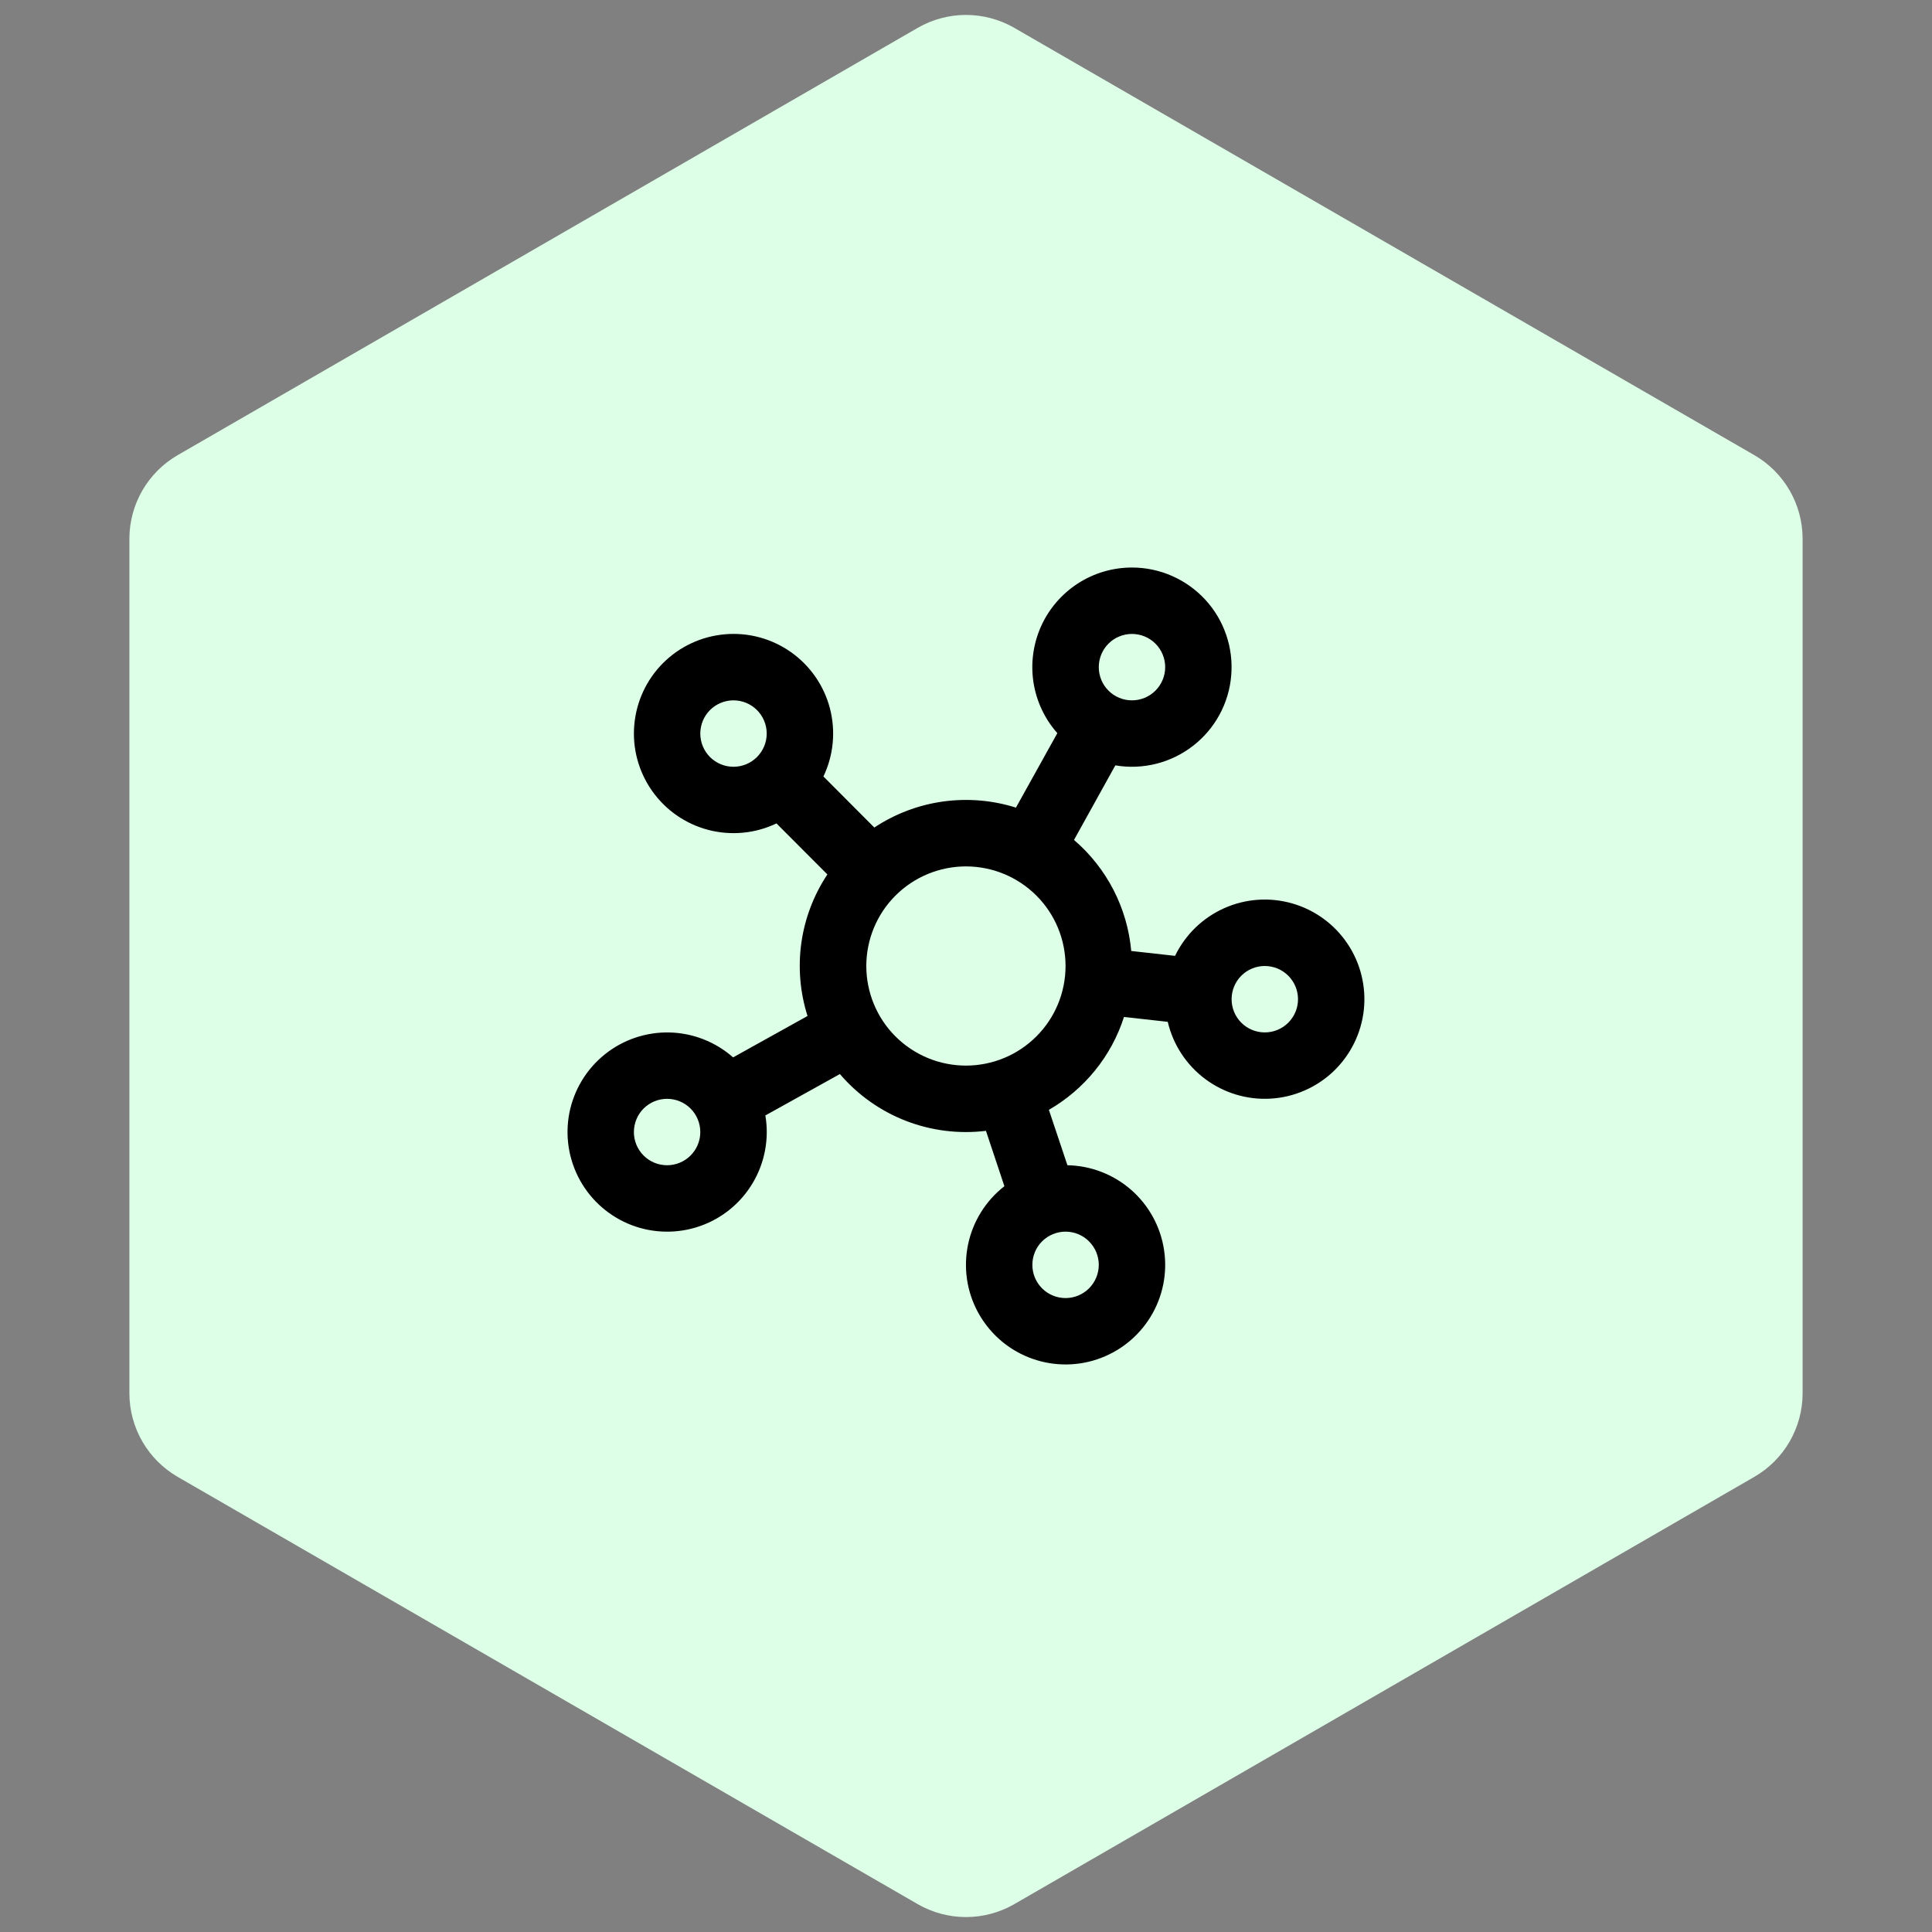
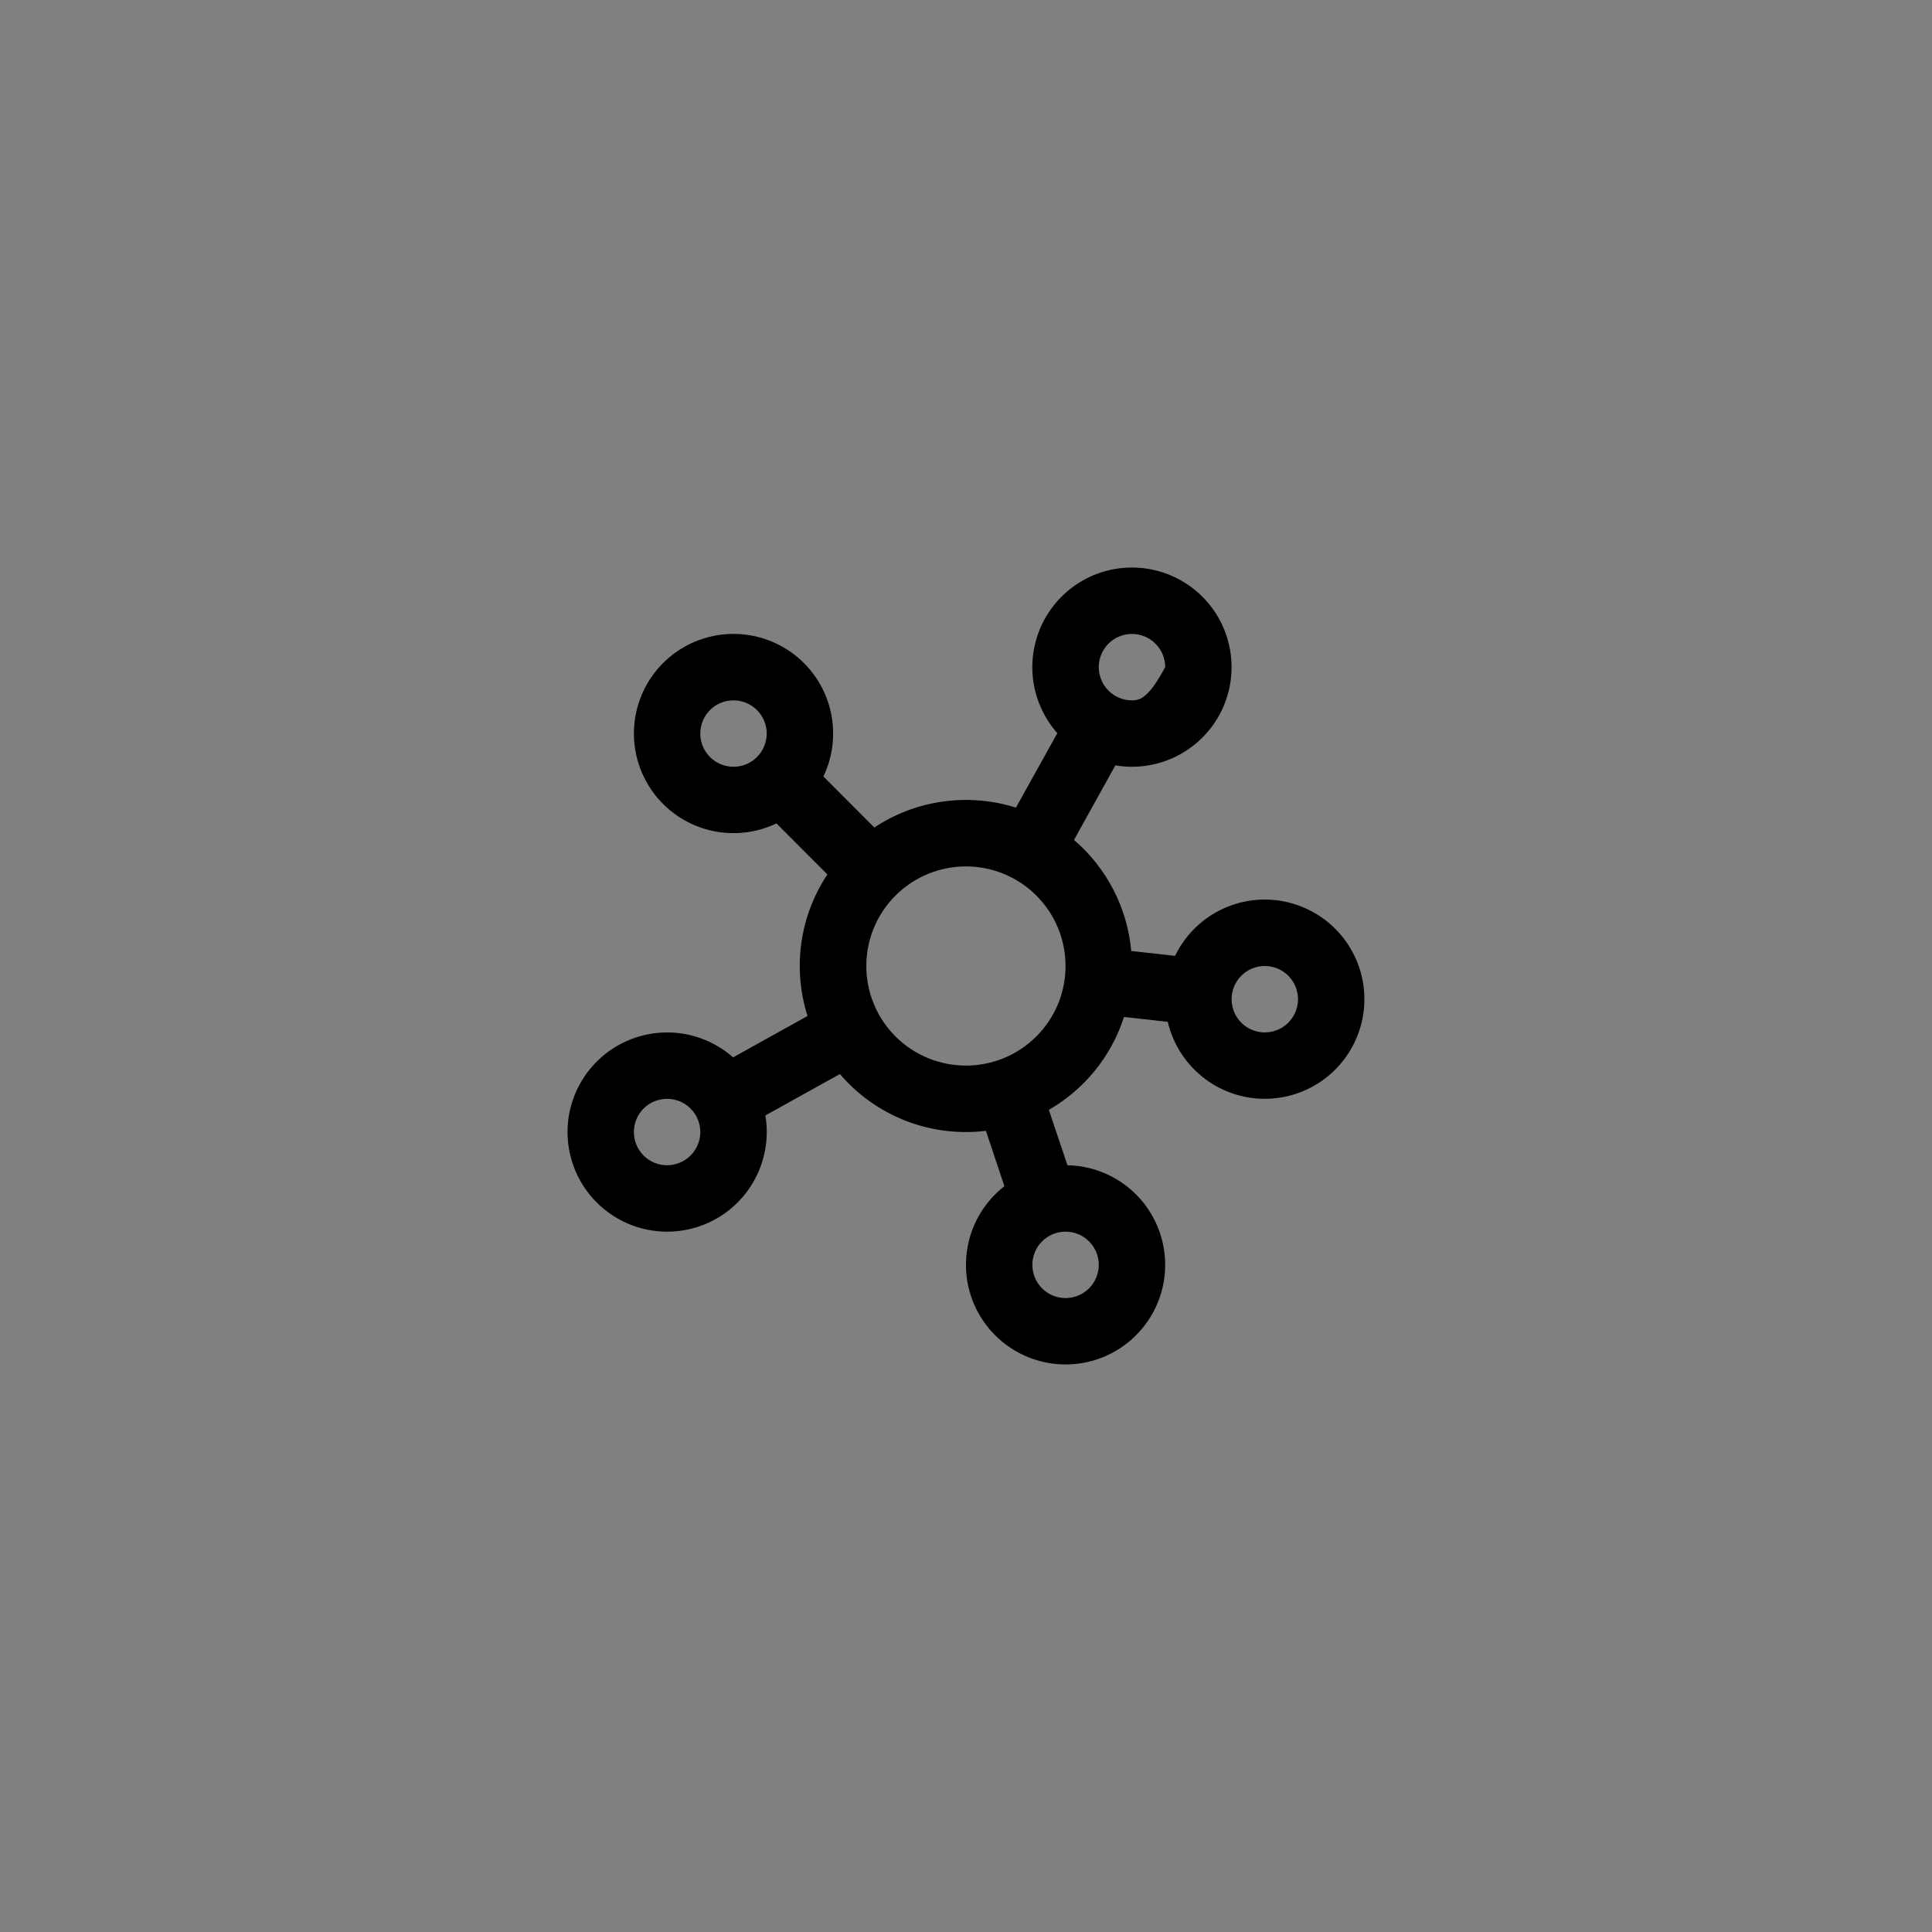
<svg xmlns="http://www.w3.org/2000/svg" width="40" height="40" viewBox="0 0 40 40" fill="none">
  <rect x="0" y="0" width="40" height="40" fill="#808080" stroke="none" />
-   <path d="M19 0.577C19.619 0.22 20.381 0.22 21 0.577L36.321 9.423C36.939 9.78 37.321 10.44 37.321 11.155V28.845C37.321 29.56 36.939 30.22 36.321 30.577L21 39.423C20.381 39.78 19.619 39.78 19 39.423L3.679 30.577C3.061 30.22 2.679 29.56 2.679 28.845V11.155C2.679 10.44 3.061 9.78 3.679 9.423L19 0.577Z" fill="#DDFFE7" />
-   <path d="M22.749 13.812C22.749 13.63 22.821 13.455 22.95 13.326C23.079 13.197 23.254 13.125 23.436 13.125C23.618 13.125 23.793 13.197 23.922 13.326C24.051 13.455 24.124 13.63 24.124 13.812C24.124 13.995 24.051 14.17 23.922 14.299C23.793 14.428 23.618 14.5 23.436 14.5C23.254 14.5 23.079 14.428 22.95 14.299C22.821 14.17 22.749 13.995 22.749 13.812ZM23.436 11.75C23.039 11.75 22.65 11.864 22.316 12.08C21.983 12.296 21.718 12.603 21.555 12.965C21.392 13.327 21.337 13.729 21.396 14.122C21.456 14.514 21.627 14.882 21.891 15.179L21.034 16.721C20.546 16.567 20.029 16.524 19.521 16.595C19.014 16.666 18.529 16.85 18.102 17.133L17.048 16.076C17.258 15.637 17.305 15.138 17.183 14.667C17.06 14.196 16.775 13.784 16.378 13.503C15.98 13.222 15.497 13.09 15.012 13.132C14.527 13.173 14.072 13.384 13.728 13.728C13.384 14.072 13.173 14.527 13.132 15.012C13.09 15.497 13.222 15.98 13.503 16.378C13.784 16.775 14.196 17.06 14.667 17.183C15.138 17.305 15.637 17.258 16.076 17.048L17.13 18.104C16.847 18.53 16.662 19.015 16.591 19.523C16.52 20.03 16.564 20.547 16.719 21.035L15.178 21.892C14.813 21.57 14.346 21.387 13.86 21.376C13.374 21.365 12.899 21.526 12.52 21.831C12.141 22.136 11.882 22.565 11.788 23.042C11.695 23.52 11.774 24.015 12.01 24.44C12.246 24.865 12.626 25.193 13.08 25.366C13.535 25.539 14.037 25.545 14.496 25.384C14.955 25.223 15.342 24.905 15.589 24.485C15.836 24.066 15.927 23.573 15.846 23.094L17.389 22.237C17.757 22.667 18.225 23 18.753 23.205C19.28 23.41 19.851 23.481 20.413 23.413L20.795 24.559C20.411 24.858 20.145 25.283 20.044 25.759C19.943 26.235 20.013 26.731 20.243 27.16C20.473 27.589 20.846 27.923 21.298 28.103C21.75 28.283 22.252 28.298 22.713 28.144C23.175 27.99 23.567 27.678 23.821 27.263C24.075 26.848 24.174 26.357 24.1 25.876C24.027 25.395 23.786 24.956 23.42 24.635C23.054 24.315 22.586 24.134 22.1 24.125L21.716 22.978C22.448 22.556 23.009 21.873 23.271 21.055L24.177 21.156C24.288 21.63 24.563 22.049 24.953 22.34C25.343 22.631 25.823 22.775 26.309 22.746C26.794 22.717 27.254 22.517 27.607 22.182C27.959 21.846 28.182 21.397 28.236 20.914C28.289 20.43 28.17 19.943 27.899 19.539C27.628 19.135 27.223 18.839 26.756 18.705C26.288 18.57 25.788 18.605 25.344 18.804C24.9 19.002 24.54 19.352 24.328 19.79L23.421 19.689C23.341 18.798 22.916 17.973 22.236 17.39L23.092 15.846C23.374 15.894 23.662 15.882 23.939 15.813C24.216 15.743 24.475 15.617 24.7 15.442C24.926 15.267 25.113 15.047 25.249 14.797C25.385 14.546 25.468 14.269 25.491 13.985C25.515 13.701 25.48 13.414 25.387 13.144C25.295 12.874 25.148 12.626 24.954 12.416C24.761 12.206 24.526 12.039 24.265 11.924C24.004 11.809 23.721 11.75 23.436 11.75ZM15.186 14.5C15.368 14.5 15.543 14.572 15.672 14.701C15.801 14.83 15.874 15.005 15.874 15.188C15.874 15.37 15.801 15.545 15.672 15.674C15.543 15.803 15.368 15.875 15.186 15.875C15.004 15.875 14.829 15.803 14.7 15.674C14.571 15.545 14.499 15.37 14.499 15.188C14.499 15.005 14.571 14.83 14.7 14.701C14.829 14.572 15.004 14.5 15.186 14.5ZM13.811 22.75C13.993 22.75 14.168 22.822 14.297 22.951C14.426 23.08 14.499 23.255 14.499 23.438C14.499 23.62 14.426 23.795 14.297 23.924C14.168 24.053 13.993 24.125 13.811 24.125C13.629 24.125 13.454 24.053 13.325 23.924C13.196 23.795 13.124 23.62 13.124 23.438C13.124 23.255 13.196 23.08 13.325 22.951C13.454 22.822 13.629 22.75 13.811 22.75ZM21.374 26.188C21.374 26.005 21.446 25.83 21.575 25.701C21.704 25.572 21.879 25.5 22.061 25.5C22.243 25.5 22.418 25.572 22.547 25.701C22.676 25.83 22.749 26.005 22.749 26.188C22.749 26.37 22.676 26.545 22.547 26.674C22.418 26.803 22.243 26.875 22.061 26.875C21.879 26.875 21.704 26.803 21.575 26.674C21.446 26.545 21.374 26.37 21.374 26.188ZM26.186 20C26.368 20 26.543 20.072 26.672 20.201C26.801 20.33 26.874 20.505 26.874 20.688C26.874 20.87 26.801 21.045 26.672 21.174C26.543 21.303 26.368 21.375 26.186 21.375C26.004 21.375 25.829 21.303 25.7 21.174C25.571 21.045 25.499 20.87 25.499 20.688C25.499 20.505 25.571 20.33 25.7 20.201C25.829 20.072 26.004 20 26.186 20ZM19.999 17.938C20.546 17.938 21.07 18.155 21.457 18.542C21.844 18.928 22.061 19.453 22.061 20C22.061 20.547 21.844 21.072 21.457 21.458C21.07 21.845 20.546 22.062 19.999 22.062C19.452 22.062 18.927 21.845 18.54 21.458C18.153 21.072 17.936 20.547 17.936 20C17.936 19.453 18.153 18.928 18.54 18.542C18.927 18.155 19.452 17.938 19.999 17.938Z" fill="black" />
+   <path d="M22.749 13.812C22.749 13.63 22.821 13.455 22.95 13.326C23.079 13.197 23.254 13.125 23.436 13.125C23.618 13.125 23.793 13.197 23.922 13.326C24.051 13.455 24.124 13.63 24.124 13.812C23.793 14.428 23.618 14.5 23.436 14.5C23.254 14.5 23.079 14.428 22.95 14.299C22.821 14.17 22.749 13.995 22.749 13.812ZM23.436 11.75C23.039 11.75 22.65 11.864 22.316 12.08C21.983 12.296 21.718 12.603 21.555 12.965C21.392 13.327 21.337 13.729 21.396 14.122C21.456 14.514 21.627 14.882 21.891 15.179L21.034 16.721C20.546 16.567 20.029 16.524 19.521 16.595C19.014 16.666 18.529 16.85 18.102 17.133L17.048 16.076C17.258 15.637 17.305 15.138 17.183 14.667C17.06 14.196 16.775 13.784 16.378 13.503C15.98 13.222 15.497 13.09 15.012 13.132C14.527 13.173 14.072 13.384 13.728 13.728C13.384 14.072 13.173 14.527 13.132 15.012C13.09 15.497 13.222 15.98 13.503 16.378C13.784 16.775 14.196 17.06 14.667 17.183C15.138 17.305 15.637 17.258 16.076 17.048L17.13 18.104C16.847 18.53 16.662 19.015 16.591 19.523C16.52 20.03 16.564 20.547 16.719 21.035L15.178 21.892C14.813 21.57 14.346 21.387 13.86 21.376C13.374 21.365 12.899 21.526 12.52 21.831C12.141 22.136 11.882 22.565 11.788 23.042C11.695 23.52 11.774 24.015 12.01 24.44C12.246 24.865 12.626 25.193 13.08 25.366C13.535 25.539 14.037 25.545 14.496 25.384C14.955 25.223 15.342 24.905 15.589 24.485C15.836 24.066 15.927 23.573 15.846 23.094L17.389 22.237C17.757 22.667 18.225 23 18.753 23.205C19.28 23.41 19.851 23.481 20.413 23.413L20.795 24.559C20.411 24.858 20.145 25.283 20.044 25.759C19.943 26.235 20.013 26.731 20.243 27.16C20.473 27.589 20.846 27.923 21.298 28.103C21.75 28.283 22.252 28.298 22.713 28.144C23.175 27.99 23.567 27.678 23.821 27.263C24.075 26.848 24.174 26.357 24.1 25.876C24.027 25.395 23.786 24.956 23.42 24.635C23.054 24.315 22.586 24.134 22.1 24.125L21.716 22.978C22.448 22.556 23.009 21.873 23.271 21.055L24.177 21.156C24.288 21.63 24.563 22.049 24.953 22.34C25.343 22.631 25.823 22.775 26.309 22.746C26.794 22.717 27.254 22.517 27.607 22.182C27.959 21.846 28.182 21.397 28.236 20.914C28.289 20.43 28.17 19.943 27.899 19.539C27.628 19.135 27.223 18.839 26.756 18.705C26.288 18.57 25.788 18.605 25.344 18.804C24.9 19.002 24.54 19.352 24.328 19.79L23.421 19.689C23.341 18.798 22.916 17.973 22.236 17.39L23.092 15.846C23.374 15.894 23.662 15.882 23.939 15.813C24.216 15.743 24.475 15.617 24.7 15.442C24.926 15.267 25.113 15.047 25.249 14.797C25.385 14.546 25.468 14.269 25.491 13.985C25.515 13.701 25.48 13.414 25.387 13.144C25.295 12.874 25.148 12.626 24.954 12.416C24.761 12.206 24.526 12.039 24.265 11.924C24.004 11.809 23.721 11.75 23.436 11.75ZM15.186 14.5C15.368 14.5 15.543 14.572 15.672 14.701C15.801 14.83 15.874 15.005 15.874 15.188C15.874 15.37 15.801 15.545 15.672 15.674C15.543 15.803 15.368 15.875 15.186 15.875C15.004 15.875 14.829 15.803 14.7 15.674C14.571 15.545 14.499 15.37 14.499 15.188C14.499 15.005 14.571 14.83 14.7 14.701C14.829 14.572 15.004 14.5 15.186 14.5ZM13.811 22.75C13.993 22.75 14.168 22.822 14.297 22.951C14.426 23.08 14.499 23.255 14.499 23.438C14.499 23.62 14.426 23.795 14.297 23.924C14.168 24.053 13.993 24.125 13.811 24.125C13.629 24.125 13.454 24.053 13.325 23.924C13.196 23.795 13.124 23.62 13.124 23.438C13.124 23.255 13.196 23.08 13.325 22.951C13.454 22.822 13.629 22.75 13.811 22.75ZM21.374 26.188C21.374 26.005 21.446 25.83 21.575 25.701C21.704 25.572 21.879 25.5 22.061 25.5C22.243 25.5 22.418 25.572 22.547 25.701C22.676 25.83 22.749 26.005 22.749 26.188C22.749 26.37 22.676 26.545 22.547 26.674C22.418 26.803 22.243 26.875 22.061 26.875C21.879 26.875 21.704 26.803 21.575 26.674C21.446 26.545 21.374 26.37 21.374 26.188ZM26.186 20C26.368 20 26.543 20.072 26.672 20.201C26.801 20.33 26.874 20.505 26.874 20.688C26.874 20.87 26.801 21.045 26.672 21.174C26.543 21.303 26.368 21.375 26.186 21.375C26.004 21.375 25.829 21.303 25.7 21.174C25.571 21.045 25.499 20.87 25.499 20.688C25.499 20.505 25.571 20.33 25.7 20.201C25.829 20.072 26.004 20 26.186 20ZM19.999 17.938C20.546 17.938 21.07 18.155 21.457 18.542C21.844 18.928 22.061 19.453 22.061 20C22.061 20.547 21.844 21.072 21.457 21.458C21.07 21.845 20.546 22.062 19.999 22.062C19.452 22.062 18.927 21.845 18.54 21.458C18.153 21.072 17.936 20.547 17.936 20C17.936 19.453 18.153 18.928 18.54 18.542C18.927 18.155 19.452 17.938 19.999 17.938Z" fill="black" />
</svg>